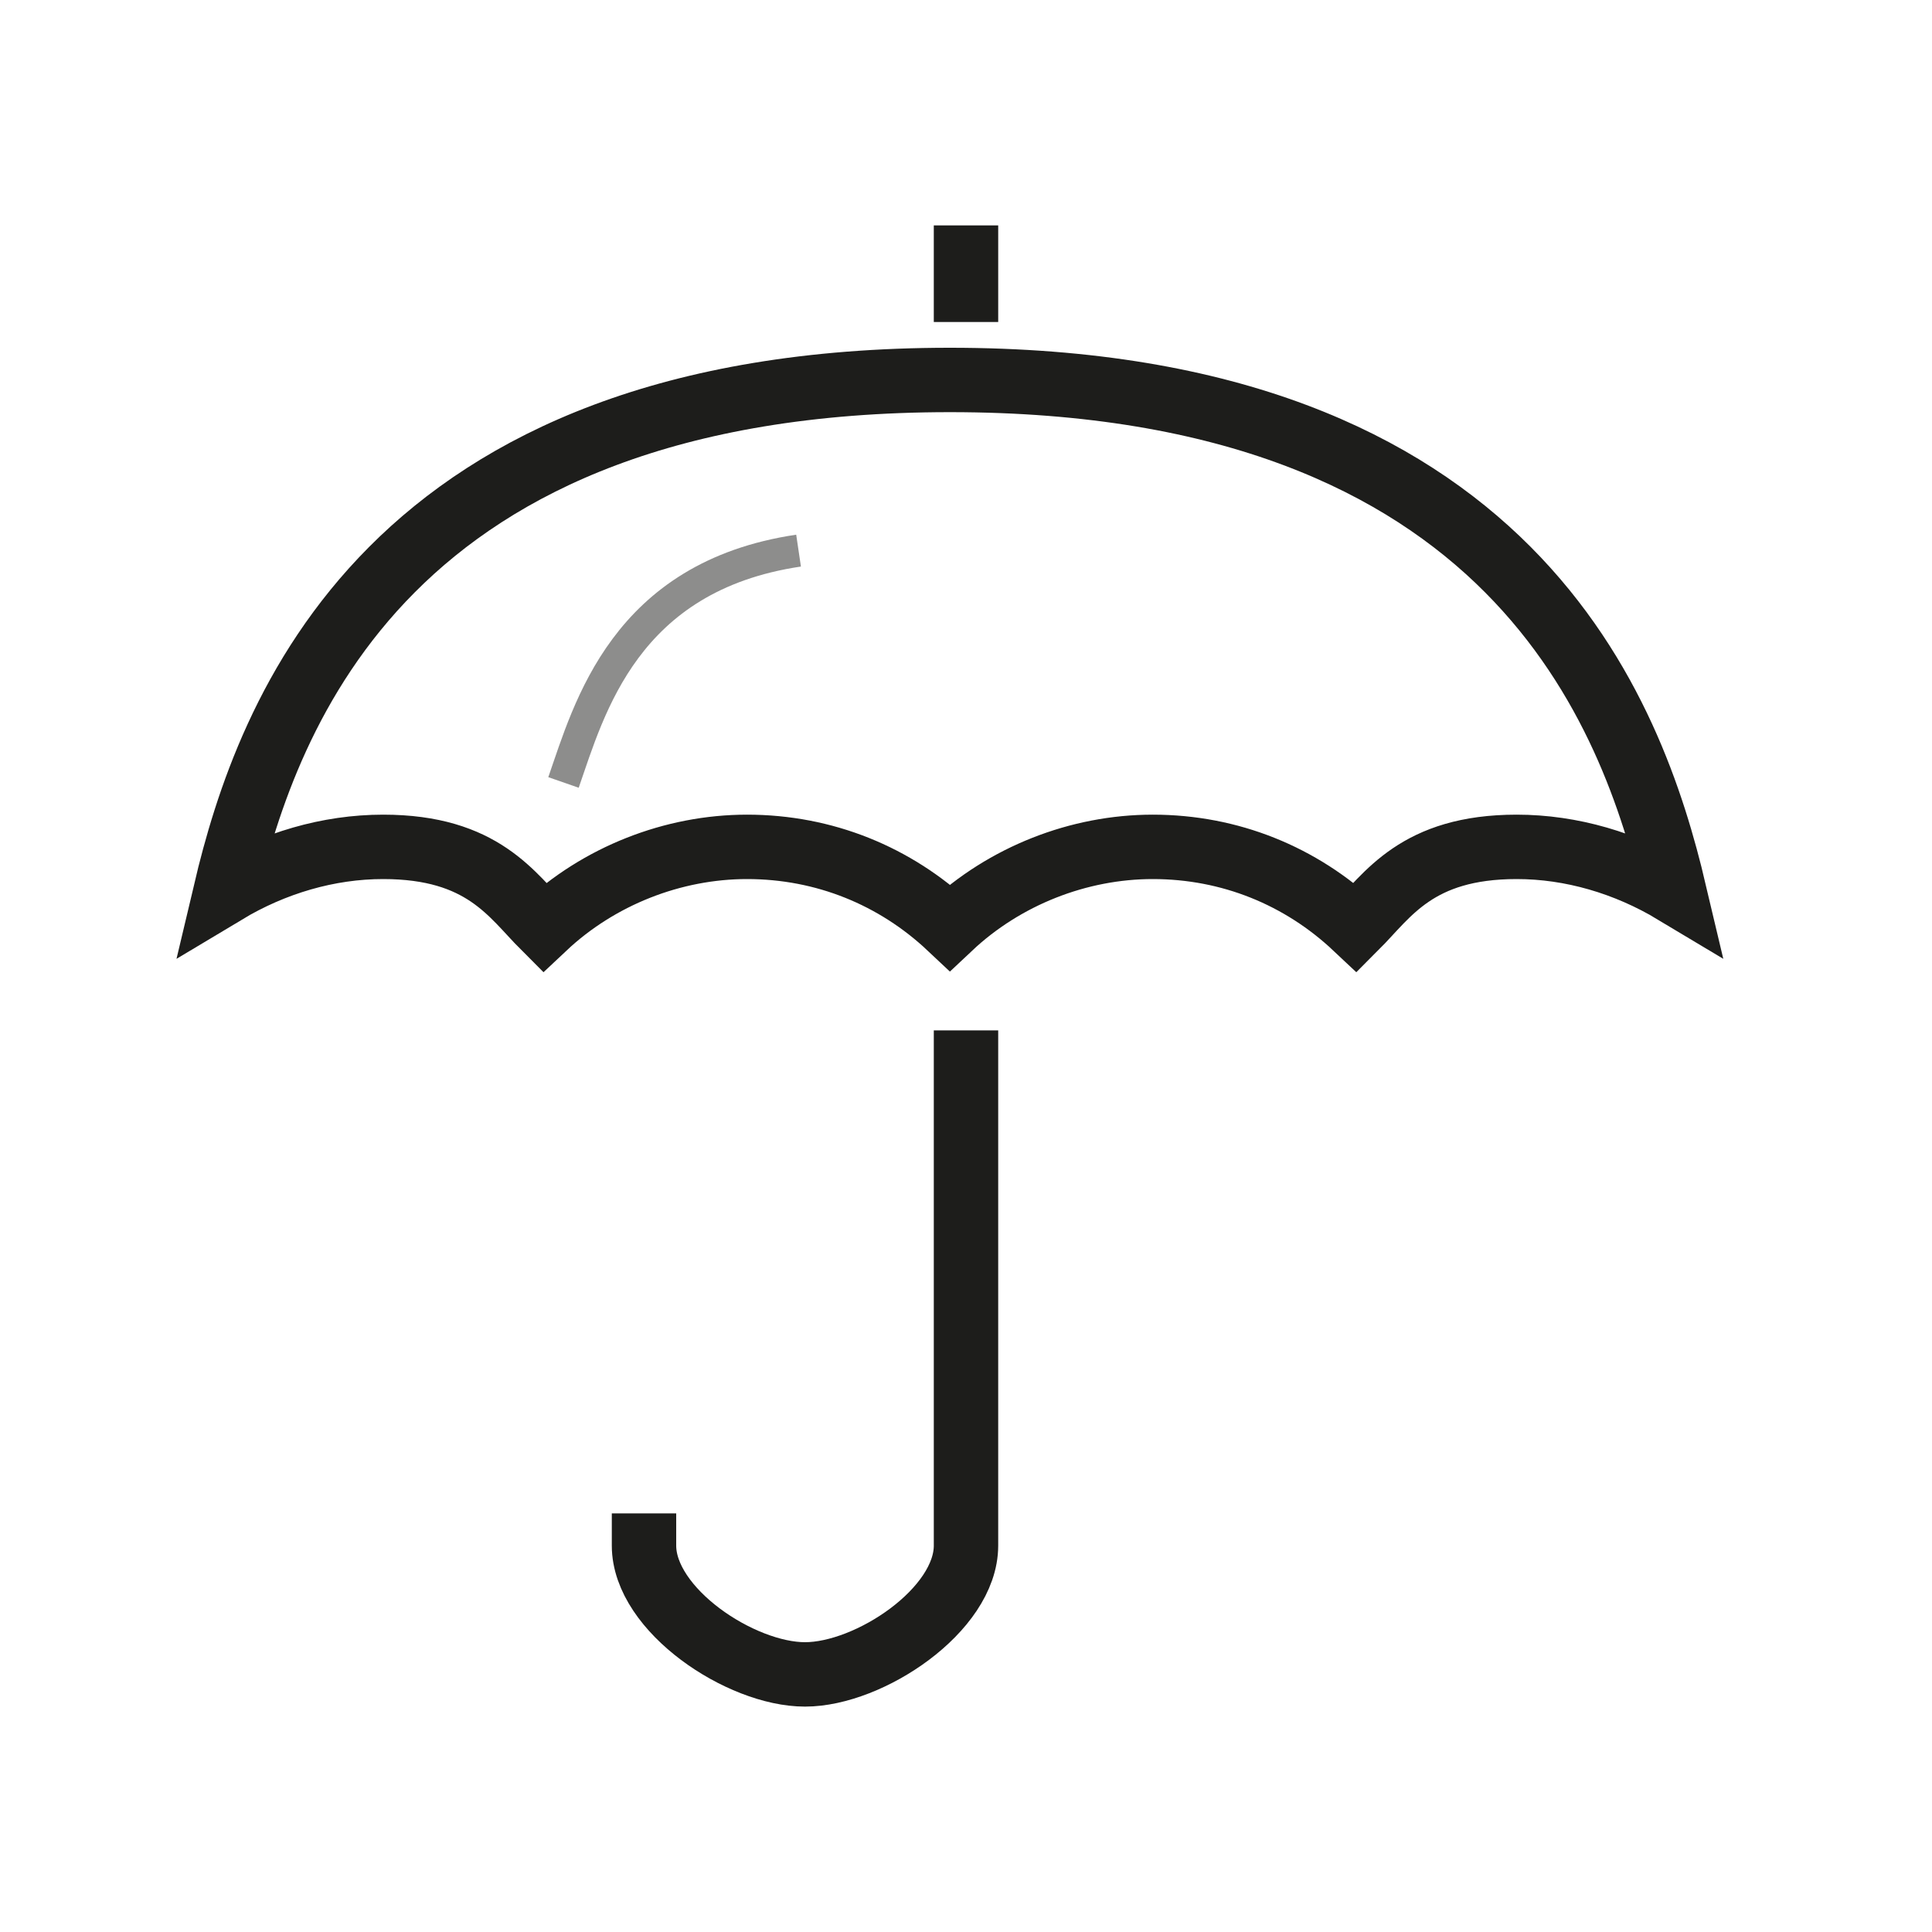
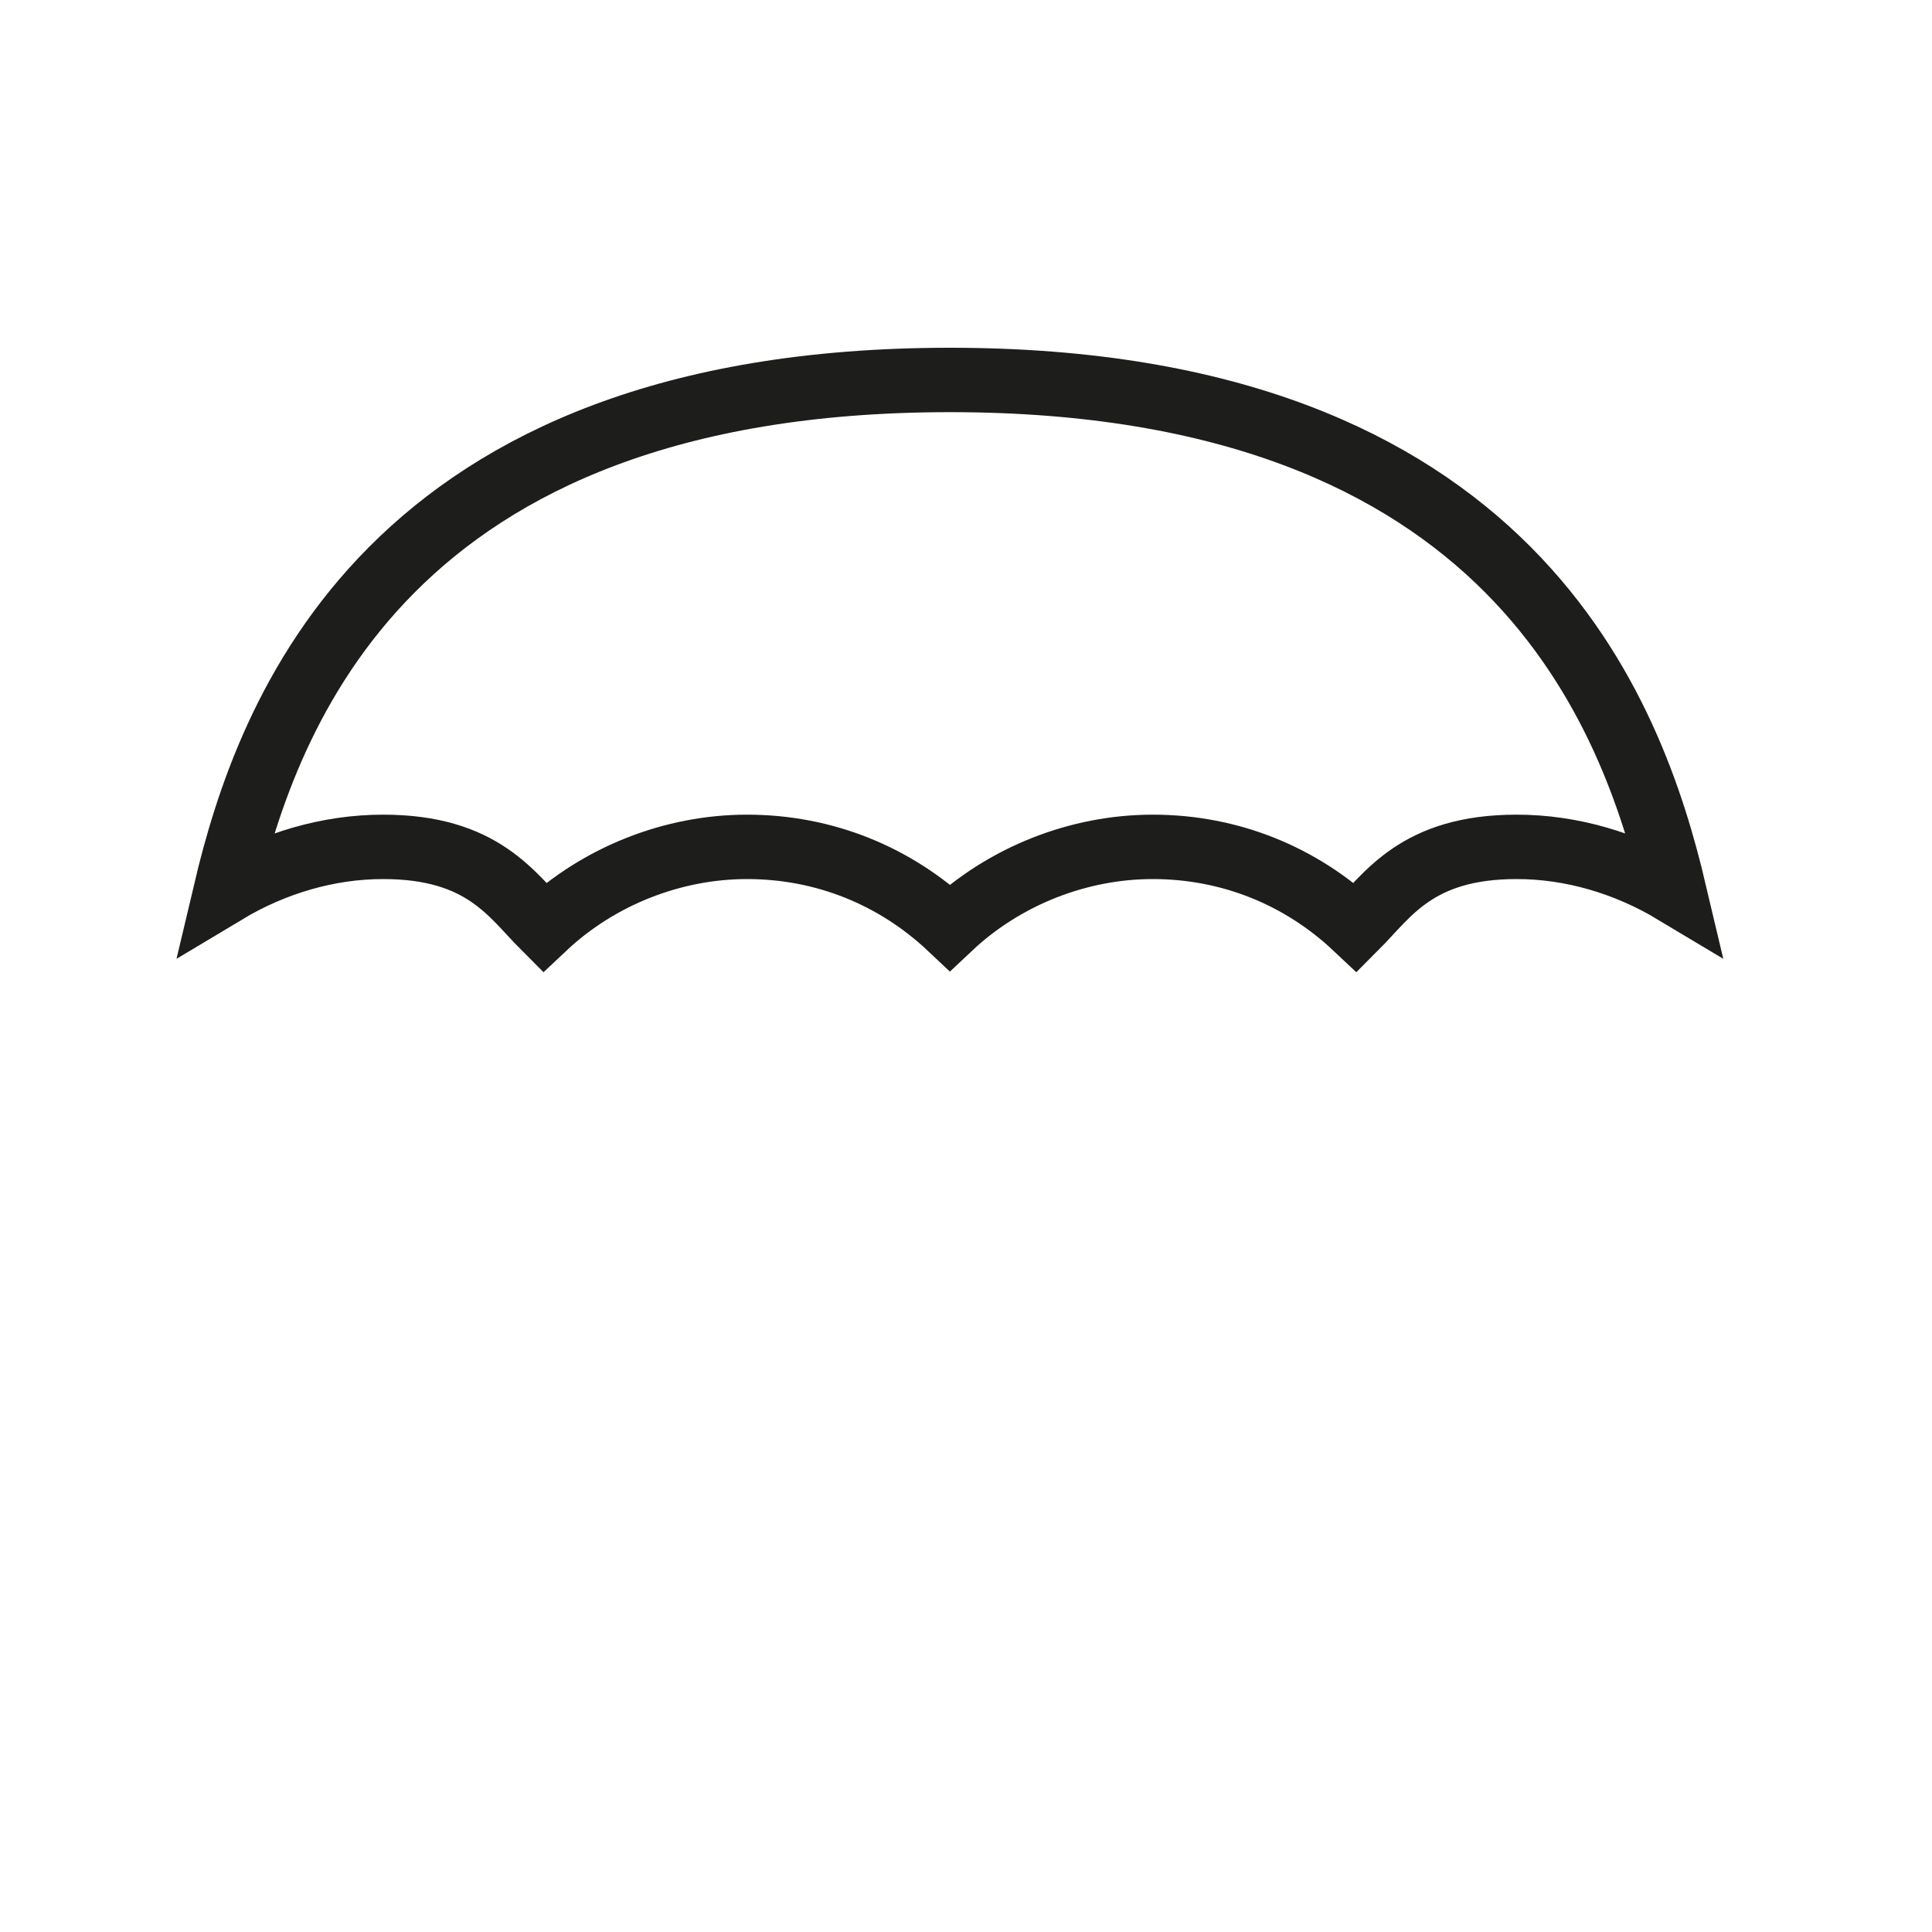
<svg xmlns="http://www.w3.org/2000/svg" version="1.1" id="iconProtection" x="0px" y="0px" width="60px" height="60px" viewBox="-324 366.7 60 60" enable-background="new -324 366.7 60 60" xml:space="preserve">
  <rect x="-324" y="366.7" fill="#3AAA35" fill-opacity="0" width="60" height="60" />
  <g>
    <path id="Tvar_13" fill="none" stroke="#1D1D1B" stroke-width="2" d="M-276.9,393L-276.9,393c-3.1,0-4,1.5-5,2.5   c-1.7-1.6-3.9-2.5-6.3-2.5l0,0c-2.3,0-4.6,0.9-6.3,2.5c-1.7-1.6-3.9-2.5-6.3-2.5l0,0c-2.3,0-4.6,0.9-6.3,2.5c-1-1-1.9-2.5-5-2.5   l0,0c-1.7,0-3.4,0.5-4.9,1.4c1.3-5.5,5-15.9,22.5-15.9s21.2,10.4,22.5,15.9C-273.5,393.5-275.2,393-276.9,393z" />
-     <path id="Tvar_13_kopírovat_2" opacity="0.5" fill="none" stroke="#1D1D1B" enable-background="new    " d="M-306.5,391   c0.8-2.3,1.9-6.4,7.3-7.2" />
-     <path id="Tvar_13-2" fill="none" stroke="#1D1D1B" stroke-width="2" d="M-294,398.7v16c0,2-3,4-5,4s-5-2-5-4v-1" />
-     <path id="Tvar_13_kopírovat" fill="none" stroke="#1D1D1B" stroke-width="2" d="M-294,373.7v3" />
  </g>
</svg>